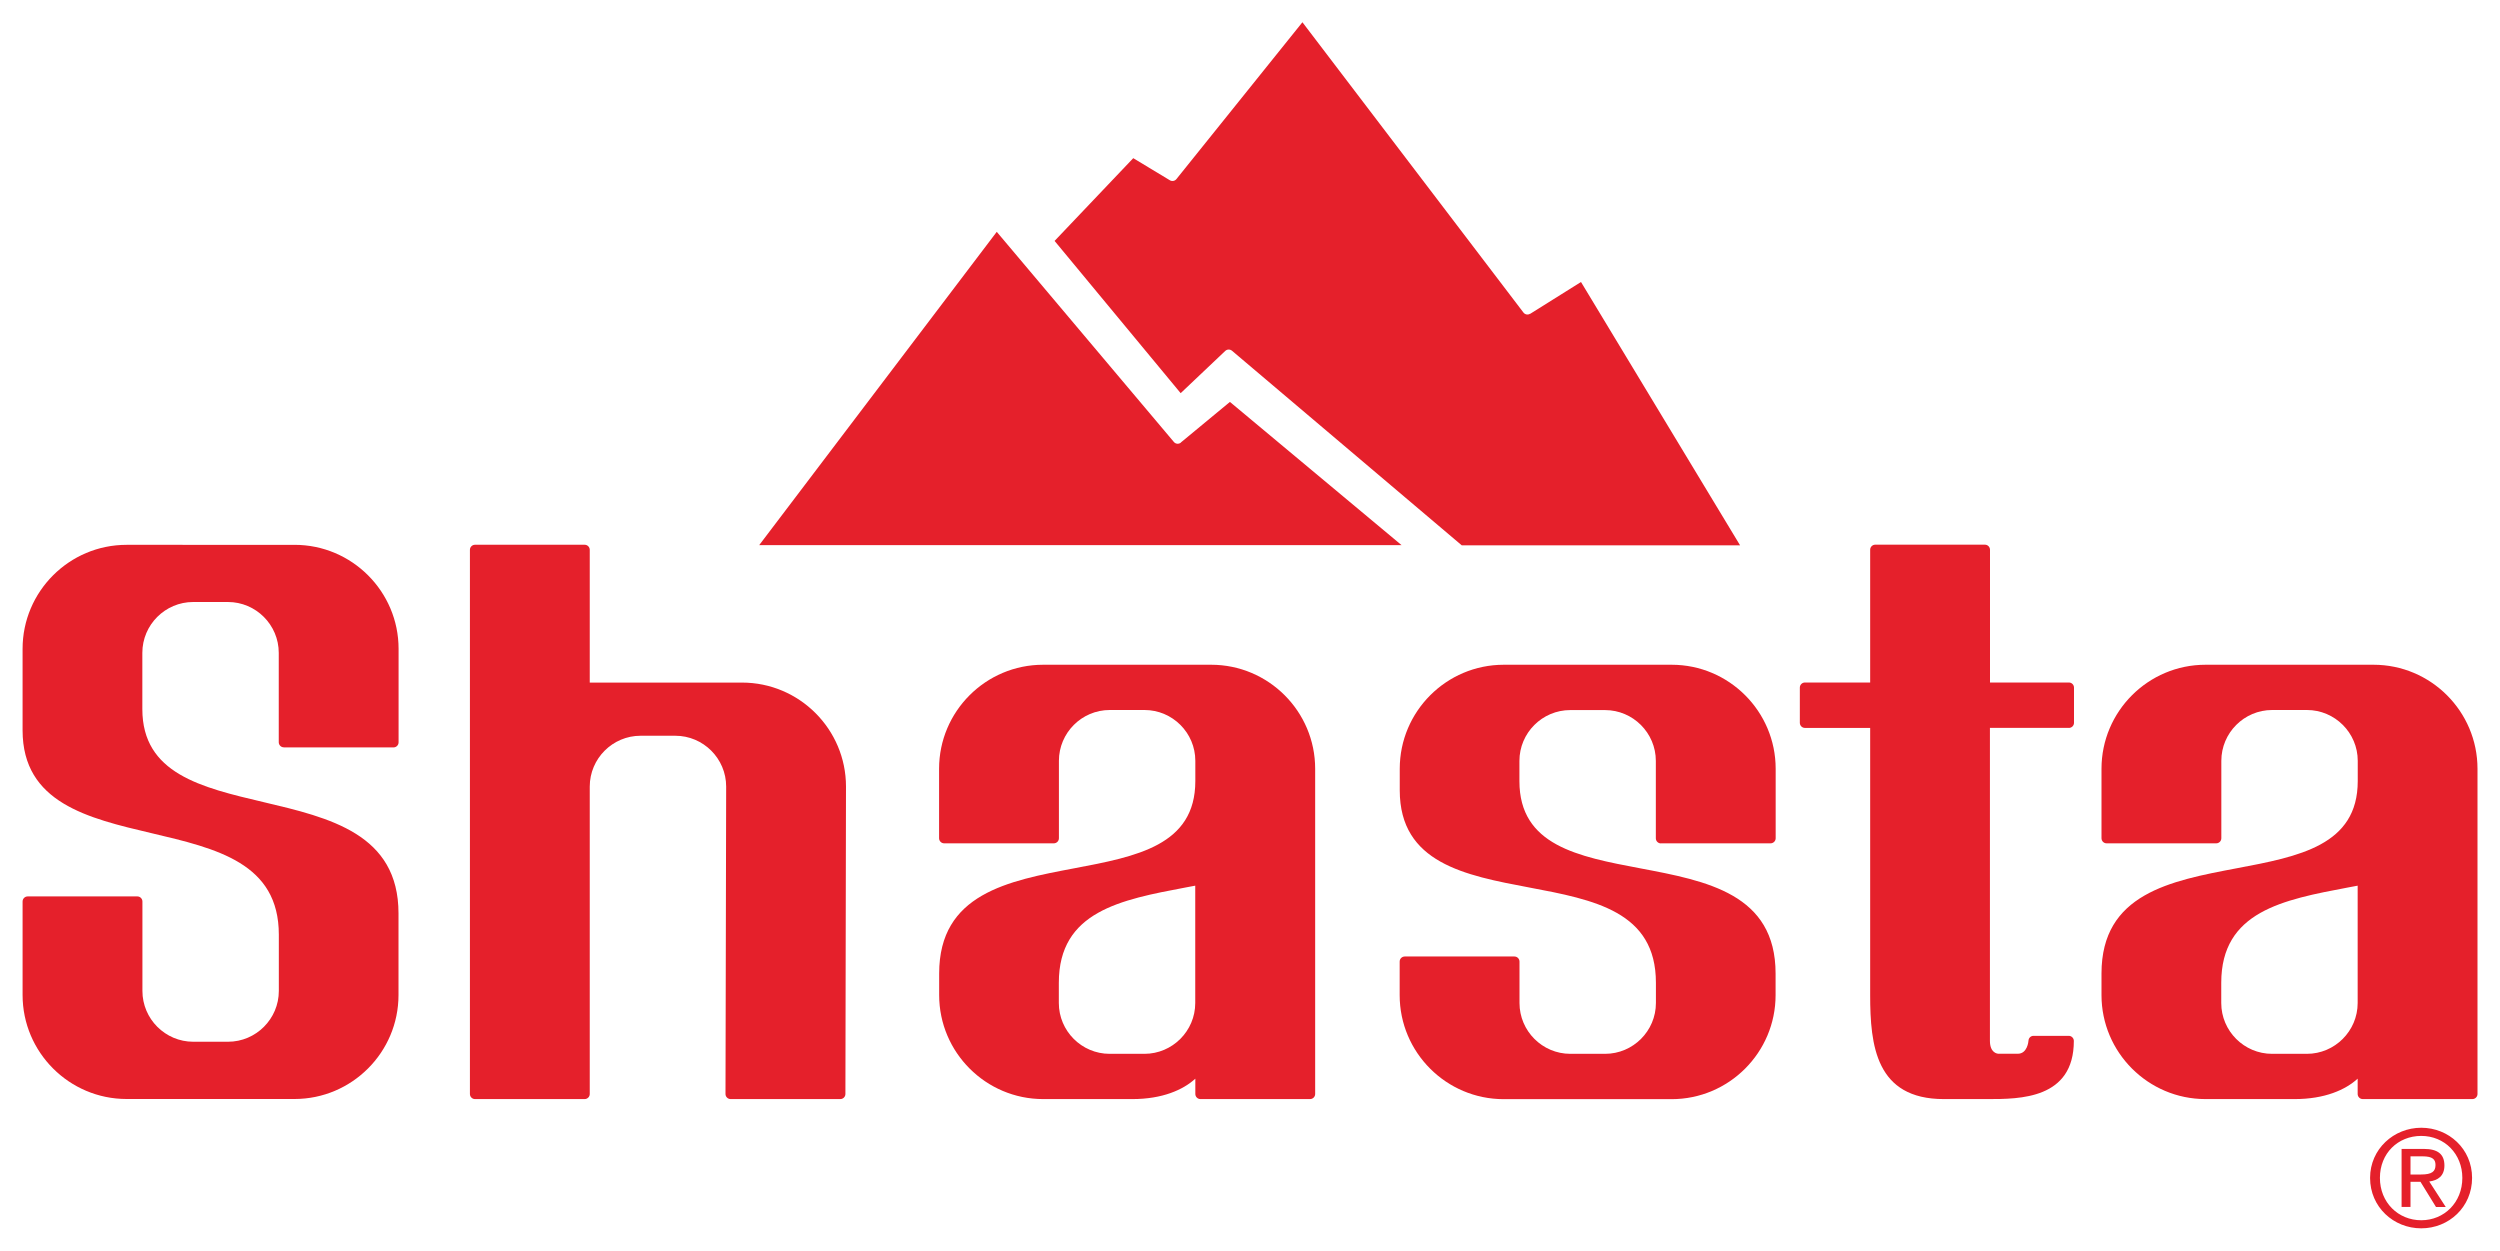
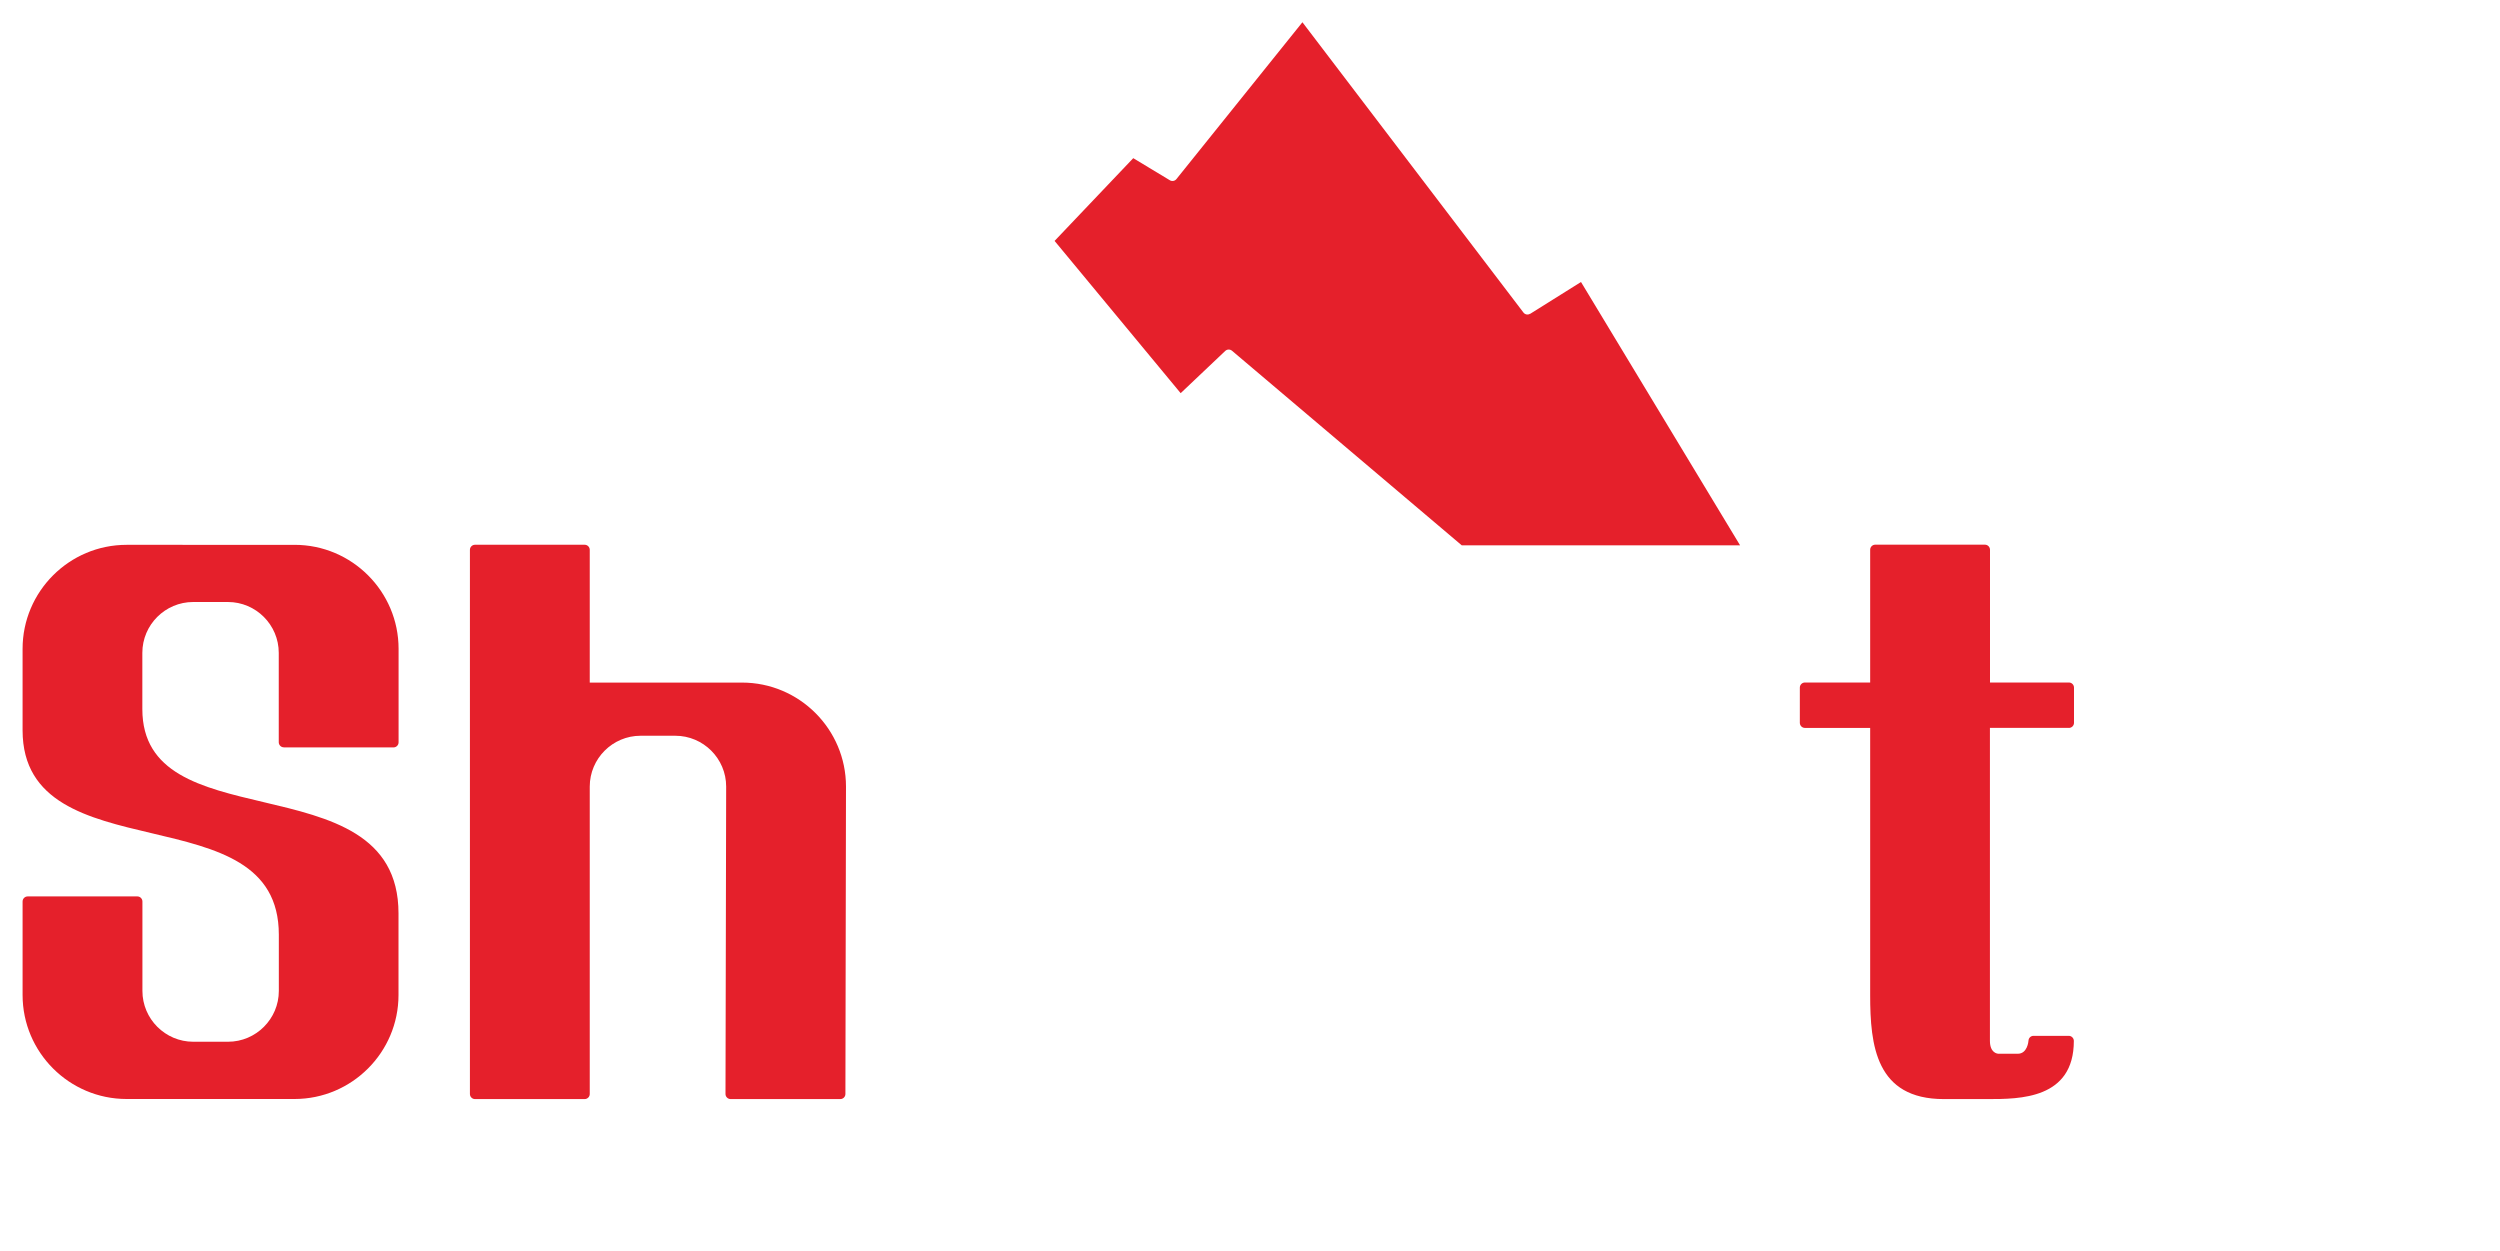
<svg xmlns="http://www.w3.org/2000/svg" id="Layer_1" data-name="Layer 1" viewBox="0 0 300 150.07">
  <defs>
    <style>
      .cls-1 {
        fill-rule: evenodd;
      }

      .cls-1, .cls-2 {
        fill: #e5202b;
        stroke-width: 0px;
      }
    </style>
  </defs>
  <g>
    <path class="cls-2" d="m34.06,89.69h13.16c.33,0,.61-.27.61-.61v-11.22c0-6.88-5.6-12.48-12.48-12.48H15.19c-6.88,0-12.48,5.6-12.48,12.48v9.78c0,8.7,7.86,10.55,15.47,12.34,7.86,1.85,15.28,3.6,15.28,12.18v6.75c0,3.36-2.74,6.1-6.1,6.1h-4.17c-3.36,0-6.1-2.74-6.1-6.1v-10.73c0-.33-.27-.61-.61-.61H3.32c-.33,0-.61.27-.61.61v11.22c0,6.88,5.6,12.48,12.48,12.48h20.15c6.88,0,12.48-5.6,12.48-12.48v-9.79c0-9.54-8.24-11.48-16.21-13.36-7.47-1.76-14.53-3.42-14.53-11.16v-6.75c0-3.36,2.74-6.1,6.1-6.1h4.17c3.36,0,6.1,2.74,6.1,6.1v10.73c0,.33.27.61.61.61Z" />
    <path class="cls-2" d="m89.03,81.91h-18.26s0-15.93,0-15.93c0-.33-.27-.61-.61-.61h-13.16c-.33,0-.61.27-.61.61v65.3c0,.33.27.61.61.61h13.16c.33,0,.61-.27.61-.61v-36.89c0-3.36,2.74-6.1,6.1-6.1h4.17c3.36,0,6.1,2.74,6.1,6.1l-.08,36.89c0,.16.06.31.18.43.11.11.27.18.43.18h13.17c.33,0,.61-.27.61-.61l.07-36.89c0-6.88-5.6-12.48-12.48-12.48Z" />
-     <path class="cls-2" d="m145.32,79.77h-20.15c-6.88,0-12.48,5.6-12.48,12.48v8.34c0,.33.27.61.61.61h13.16c.33,0,.61-.27.61-.61v-9.29c0-3.36,2.74-6.1,6.1-6.1h4.17c3.36,0,6.1,2.74,6.1,6.1v2.43c0,7.72-7.05,9.05-14.5,10.46-7.98,1.51-16.24,3.06-16.24,12.63v2.59c0,6.88,5.6,12.48,12.48,12.48h10.71c3.59,0,6.09-1.11,7.55-2.45v1.84c0,.33.27.61.61.61h13.16c.33,0,.61-.27.61-.61v-39.03c0-6.88-5.6-12.48-12.48-12.48Zm-18.26,38.16c0-8.56,7.41-9.96,15.25-11.44.37-.07.75-.14,1.12-.21v14.08c0,3.36-2.74,6.1-6.1,6.1h-4.17c-3.36,0-6.1-2.74-6.1-6.1v-2.43Z" />
-     <path class="cls-2" d="m199.31,101.2h13.16c.33,0,.61-.27.61-.61v-8.34c0-6.88-5.6-12.48-12.48-12.48h-20.15c-6.88,0-12.48,5.6-12.48,12.48v2.59c0,8.73,7.87,10.21,15.49,11.65,7.84,1.48,15.25,2.88,15.25,11.44v2.43c0,3.36-2.74,6.1-6.1,6.1h-4.17c-3.36,0-6.1-2.74-6.1-6.1v-4.97c0-.33-.27-.61-.61-.61h-13.16c-.33,0-.61.27-.61.61v4.03c0,6.88,5.6,12.48,12.48,12.48h20.15c6.88,0,12.48-5.6,12.48-12.48v-2.59c0-9.57-8.26-11.12-16.24-12.63-7.46-1.41-14.5-2.74-14.5-10.46v-2.43c0-3.36,2.74-6.1,6.1-6.1h4.17c3.36,0,6.1,2.74,6.1,6.1v9.29c0,.33.27.61.61.61Z" />
    <path class="cls-2" d="m248.27,87.35c.33,0,.61-.27.61-.61v-4.23c0-.33-.27-.61-.61-.61h-9.47s0-15.93,0-15.93c0-.33-.27-.61-.61-.61h-13.16c-.33,0-.61.27-.61.61v15.93s-7.83,0-7.83,0c-.33,0-.61.27-.61.61v4.23c0,.33.27.61.61.61h7.83s0,32.06,0,32.06c0,6.04.68,12.48,8.84,12.48h5.25c3.87,0,10.35,0,10.35-6.98,0-.33-.27-.61-.61-.61h-4.23c-.32,0-.58.25-.6.56-.01.16-.15,1.59-1.29,1.59h-2.29c-.18,0-1.05-.11-1.05-1.55v-37.56s9.47,0,9.47,0Z" />
-     <path class="cls-2" d="m284.81,79.77h-20.15c-6.88,0-12.48,5.6-12.48,12.48v8.34c0,.33.27.61.61.61h13.16c.33,0,.61-.27.61-.61v-9.29c0-3.36,2.74-6.1,6.1-6.1h4.17c3.36,0,6.1,2.74,6.1,6.1v2.43c0,7.72-7.05,9.05-14.51,10.46-7.98,1.51-16.24,3.06-16.24,12.63v2.59c0,6.88,5.6,12.48,12.48,12.48h10.71c3.59,0,6.09-1.11,7.55-2.45v1.84c0,.33.27.61.61.61h13.16c.33,0,.61-.27.61-.61v-39.03c0-6.88-5.6-12.48-12.48-12.48Zm-18.26,38.16c0-8.56,7.41-9.96,15.25-11.44.37-.07.75-.14,1.12-.21v14.08c0,3.36-2.74,6.1-6.1,6.1h-4.17c-3.36,0-6.1-2.74-6.1-6.1v-2.43Z" />
  </g>
  <g>
-     <path class="cls-2" d="m141.71,53.11c-.26.21-.64.18-.85-.08l-21.25-25.21-28.51,37.6h77.09s-20.6-17.19-20.6-17.19l-5.89,4.87Z" />
    <path class="cls-2" d="m183.61,37.65c-.27.17-.61.1-.8-.15L156.29,2.67l-15.12,18.82c-.19.24-.53.3-.79.14l-4.39-2.65-9.44,9.93,15.13,18.27,5.35-5.07c.23-.21.57-.22.81-.02l27.57,23.35h33.4s-19.09-31.6-19.09-31.6l-6.1,3.82Z" />
  </g>
-   <path class="cls-1" d="m289.26,141.82h1.2l1.86,3.02h1.17l-1.98-3.06c1.04-.13,1.82-.67,1.82-1.92,0-1.37-.81-1.99-2.47-1.99h-2.67v6.96h1.07v-3.02Zm0-3.06h1.45c1.22,0,1.55.38,1.55,1.04,0,.77-.42,1.14-1.73,1.14h-1.27v-2.18Zm-4.85,2.59c0,3.5,2.82,6.05,6.14,6.05s6.1-2.56,6.1-6.05-2.81-6.02-6.1-6.02-6.14,2.55-6.14,6.02m11.07,0c0,2.94-2.17,5.08-4.93,5.08s-4.96-2.13-4.96-5.08,2.16-5.04,4.96-5.04,4.93,2.16,4.93,5.04" />
</svg>